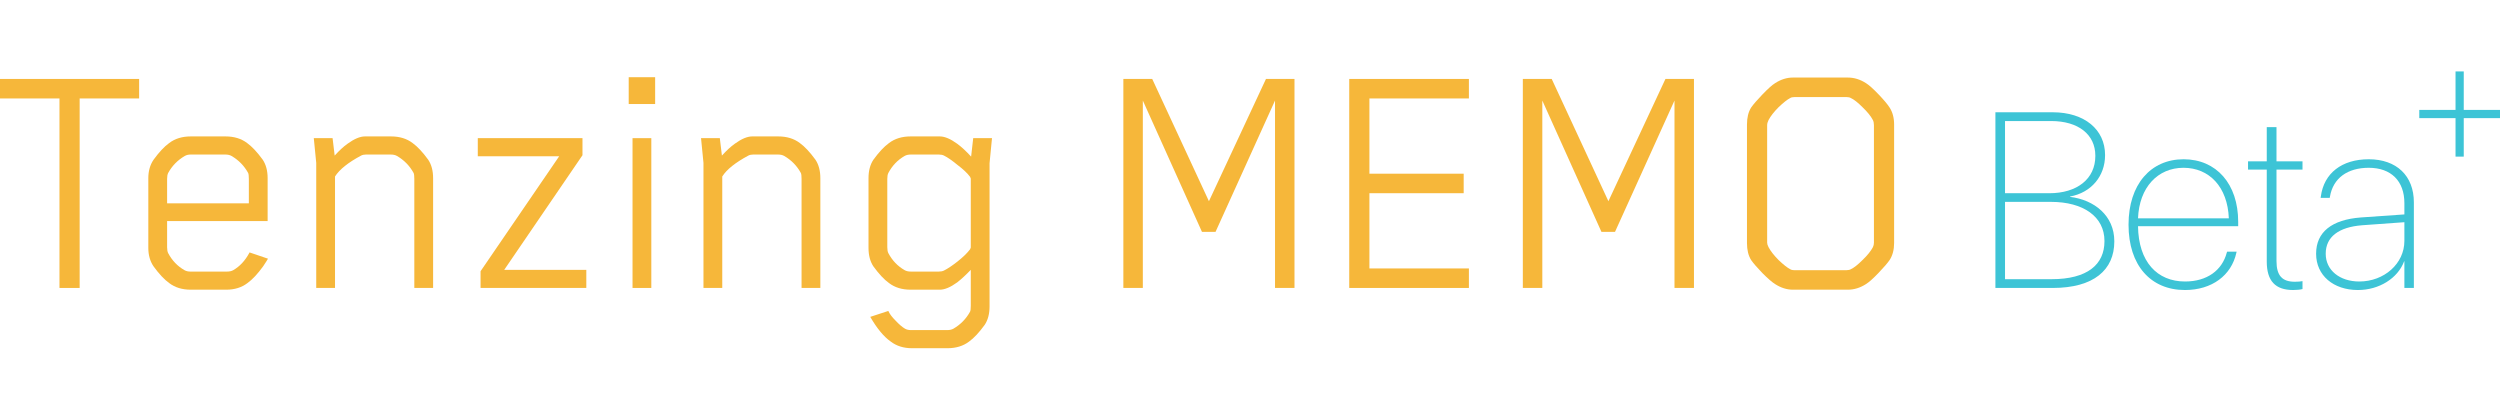
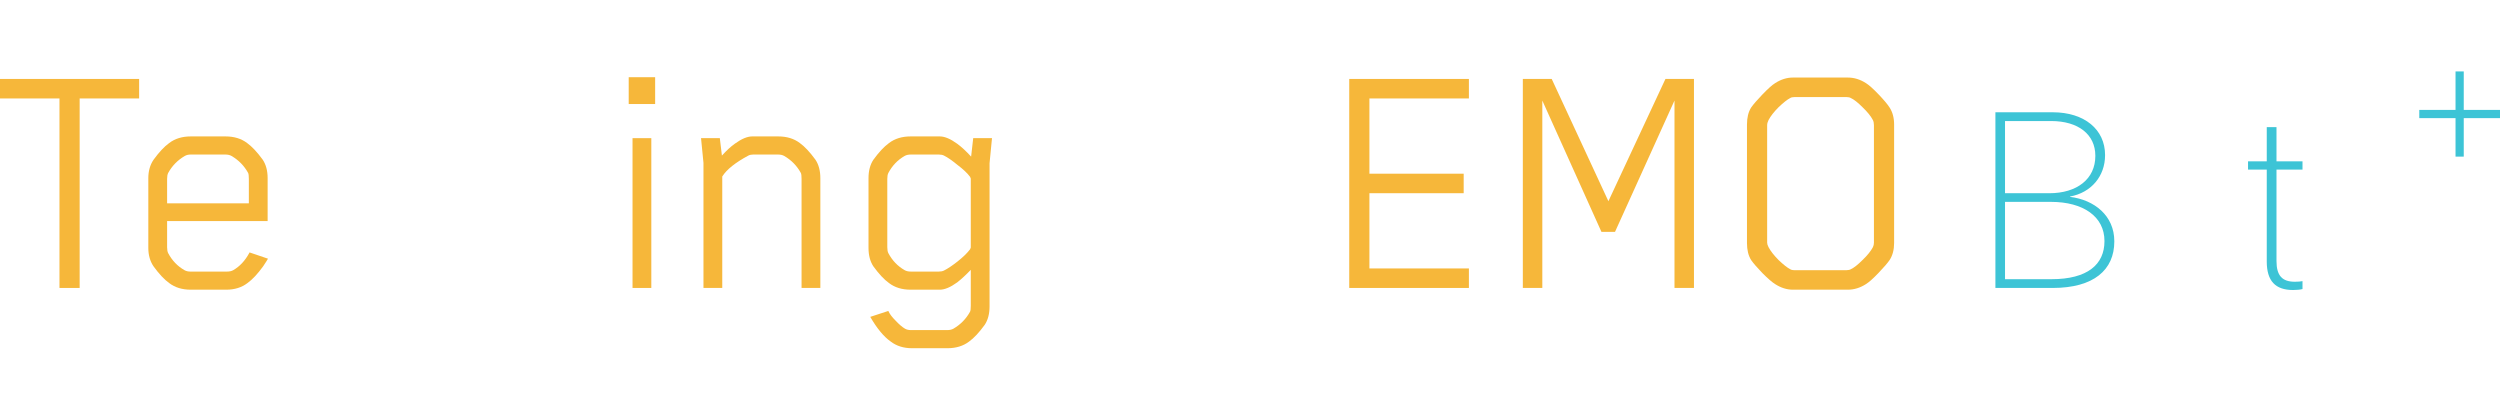
<svg xmlns="http://www.w3.org/2000/svg" width="280" height="44" viewBox="0 0 280 44" fill="none">
-   <path d="M264.089 32.482C261.325 32.482 259.405 30.832 259.405 28.433V28.405C259.405 25.992 261.162 24.601 264.416 24.355L269.291 24.015V22.746C269.291 20.278 267.807 18.792 265.301 18.792C262.918 18.792 261.312 19.951 260.958 22.01L260.93 22.16H259.909L259.936 21.996C260.277 19.406 262.278 17.837 265.301 17.837C268.419 17.837 270.353 19.692 270.353 22.665V32.251H269.291V29.264H269.264C268.555 31.173 266.459 32.482 264.089 32.482ZM260.481 28.433C260.481 30.26 262.047 31.528 264.239 31.528C267.03 31.528 269.291 29.523 269.291 26.987V24.887L264.566 25.228C261.924 25.433 260.481 26.537 260.481 28.405V28.433Z" fill="#3DC4D6" />
  <path d="M256.832 32.482C254.844 32.482 253.877 31.473 253.877 29.292V18.997H251.78V18.069H253.877V14.238H254.967V18.069H257.88V18.997H254.967V29.237C254.967 30.887 255.62 31.555 257.023 31.555C257.377 31.555 257.69 31.528 257.88 31.487V32.373C257.635 32.441 257.24 32.482 256.832 32.482Z" fill="#3DC4D6" />
-   <path d="M244.714 32.482C240.874 32.482 238.396 29.714 238.396 25.174V25.16C238.396 20.646 240.887 17.837 244.564 17.837C248.227 17.837 250.677 20.592 250.677 24.846V25.337H239.458C239.512 29.319 241.595 31.528 244.727 31.528C247.192 31.528 248.88 30.273 249.398 28.296L249.438 28.187H250.5L250.473 28.31C249.915 30.846 247.736 32.482 244.714 32.482ZM244.55 18.792C241.677 18.792 239.594 20.974 239.458 24.451H249.629C249.493 20.933 247.437 18.792 244.55 18.792Z" fill="#3DC4D6" />
  <path d="M223.486 32.251V12.574H229.899C233.467 12.574 235.768 14.51 235.768 17.36V17.387C235.768 19.719 234.229 21.574 231.846 22.01V22.051C234.556 22.378 236.803 24.151 236.803 27.014V27.042C236.803 30.232 234.501 32.251 229.899 32.251H223.486ZM229.722 13.556H224.562V21.642H229.518C232.622 21.642 234.678 20.047 234.678 17.469V17.442C234.678 15.069 232.786 13.556 229.722 13.556ZM229.709 22.61H224.562V31.269H229.777C233.78 31.269 235.7 29.633 235.7 27.014V26.987C235.7 24.26 233.33 22.61 229.709 22.61Z" fill="#3DC4D6" />
  <path d="M212.141 27.218C212.141 27.972 211.972 28.609 211.634 29.129C211.401 29.468 210.985 29.949 210.388 30.573C209.79 31.197 209.323 31.613 208.985 31.821C208.336 32.237 207.661 32.446 206.959 32.446H200.804C200.129 32.446 199.466 32.237 198.817 31.821C198.479 31.613 197.999 31.197 197.376 30.573C196.778 29.949 196.363 29.468 196.129 29.129C195.817 28.635 195.661 27.998 195.661 27.218V13.953C195.661 13.172 195.817 12.535 196.129 12.041C196.363 11.703 196.778 11.222 197.376 10.598C197.999 9.947 198.479 9.518 198.817 9.31C199.466 8.894 200.129 8.686 200.804 8.686H206.959C207.661 8.686 208.336 8.894 208.985 9.31C209.323 9.518 209.79 9.934 210.388 10.559C210.985 11.183 211.401 11.677 211.634 12.041C211.972 12.561 212.141 13.198 212.141 13.953V27.218ZM209.881 27.179V14.031C209.881 13.797 209.842 13.602 209.764 13.446C209.531 13.003 209.141 12.522 208.596 12.002C208.076 11.482 207.648 11.144 207.31 10.988C207.18 10.91 207.011 10.871 206.803 10.871H200.999C200.765 10.871 200.596 10.91 200.492 10.988C200.181 11.144 199.752 11.482 199.207 12.002C198.687 12.522 198.311 13.003 198.077 13.446C197.973 13.654 197.921 13.849 197.921 14.031V27.179C197.921 27.309 197.973 27.478 198.077 27.686C198.311 28.128 198.687 28.609 199.207 29.129C199.752 29.65 200.181 29.988 200.492 30.144C200.596 30.222 200.765 30.261 200.999 30.261H206.803C207.011 30.261 207.18 30.222 207.31 30.144C207.648 29.988 208.076 29.65 208.596 29.129C209.141 28.609 209.531 28.128 209.764 27.686C209.842 27.53 209.881 27.361 209.881 27.179Z" fill="#F6B73A" />
  <path d="M189.724 32.251H187.543V11.261L180.881 25.969H179.362L172.739 11.261V32.251H170.557V8.842H173.791L180.141 22.536L186.53 8.842H189.724V32.251Z" fill="#F6B73A" />
  <path d="M164.517 32.251H151.115V8.842H164.517V11.027H153.375V19.454H163.932V21.639H153.375V30.066H164.517V32.251Z" fill="#F6B73A" />
-   <path d="M144.983 32.251H142.802V11.261L136.14 25.969H134.62L127.997 11.261V32.251H125.816V8.842H129.049L135.4 22.536L141.789 8.842H144.983V32.251Z" fill="#F6B73A" />
  <path d="M111.103 15.474L110.83 18.283V34.318C110.83 35.151 110.649 35.84 110.285 36.386C109.662 37.244 109.077 37.869 108.532 38.259C107.882 38.753 107.077 39 106.116 39H102.143C101.208 39 100.415 38.753 99.766 38.259C98.987 37.712 98.221 36.789 97.468 35.489L99.493 34.825L99.532 34.904C99.662 35.19 99.922 35.528 100.312 35.918C100.701 36.334 101.052 36.633 101.363 36.815C101.545 36.919 101.766 36.971 102.026 36.971H106.077C106.363 36.971 106.597 36.919 106.779 36.815C107.584 36.347 108.207 35.71 108.649 34.904C108.701 34.799 108.727 34.578 108.727 34.24V30.222C108.181 30.794 107.675 31.262 107.207 31.626C106.454 32.172 105.805 32.446 105.259 32.446H101.987C101.026 32.446 100.221 32.199 99.571 31.704C99.026 31.314 98.442 30.69 97.818 29.832C97.455 29.285 97.273 28.596 97.273 27.764V19.961C97.273 19.129 97.455 18.439 97.818 17.893C98.442 17.035 99.026 16.411 99.571 16.02C100.221 15.526 101.026 15.279 101.987 15.279H105.259C105.805 15.279 106.454 15.552 107.207 16.099C107.701 16.463 108.22 16.944 108.766 17.542L108.999 15.474H111.103ZM108.727 27.725V20L108.649 19.805C108.337 19.389 107.869 18.947 107.246 18.478C106.649 17.984 106.142 17.633 105.727 17.425C105.571 17.347 105.376 17.308 105.142 17.308H102.026C101.74 17.308 101.506 17.36 101.324 17.464C100.545 17.906 99.935 18.543 99.493 19.376C99.415 19.532 99.377 19.753 99.377 20.039V27.686C99.377 27.972 99.415 28.193 99.493 28.349C99.935 29.181 100.545 29.819 101.324 30.261C101.506 30.365 101.74 30.417 102.026 30.417H105.142C105.376 30.417 105.571 30.378 105.727 30.3C106.142 30.092 106.649 29.754 107.246 29.285C107.869 28.791 108.337 28.336 108.649 27.92L108.727 27.725Z" fill="#F6B73A" />
  <path d="M91.879 32.251H89.775V20.039C89.775 19.701 89.749 19.48 89.698 19.376C89.256 18.569 88.633 17.932 87.828 17.464C87.646 17.36 87.412 17.308 87.126 17.308H84.36C84.152 17.308 83.971 17.347 83.815 17.425C82.36 18.205 81.386 18.986 80.893 19.766V32.251H78.789V18.244L78.516 15.474H80.62L80.854 17.425C81.373 16.853 81.854 16.411 82.295 16.099C83.049 15.552 83.698 15.279 84.243 15.279H87.165C88.126 15.279 88.931 15.526 89.581 16.02C90.126 16.411 90.71 17.035 91.334 17.893C91.697 18.439 91.879 19.129 91.879 19.961V32.251Z" fill="#F6B73A" />
  <path d="M72.947 32.251H70.843V15.474H72.947V32.251ZM73.376 11.651H70.415V8.647H73.376V11.651Z" fill="#F6B73A" />
-   <path d="M65.667 32.251H53.823V30.378L62.628 17.503H53.512V15.474H65.238V17.386L56.473 30.222H65.667V32.251Z" fill="#F6B73A" />
-   <path d="M48.508 32.251H46.404V20.039C46.404 19.701 46.378 19.48 46.326 19.376C45.885 18.569 45.261 17.932 44.456 17.464C44.274 17.36 44.041 17.308 43.755 17.308H40.989C40.781 17.308 40.599 17.347 40.443 17.425C38.989 18.205 38.015 18.986 37.522 19.766V32.251H35.418V18.244L35.145 15.474H37.249L37.483 17.425C38.002 16.853 38.482 16.411 38.924 16.099C39.677 15.552 40.327 15.279 40.872 15.279H43.794C44.755 15.279 45.56 15.526 46.209 16.02C46.755 16.411 47.339 17.035 47.962 17.893C48.326 18.439 48.508 19.129 48.508 19.961V32.251Z" fill="#F6B73A" />
  <path d="M27.91 28.349L27.949 28.271L30.014 28.973C29.962 29.077 29.78 29.363 29.469 29.832C28.845 30.69 28.261 31.314 27.715 31.704C27.066 32.199 26.274 32.446 25.339 32.446H21.365C20.404 32.446 19.599 32.199 18.95 31.704C18.404 31.314 17.82 30.69 17.197 29.832C16.807 29.259 16.612 28.57 16.612 27.764V19.961C16.612 19.155 16.807 18.465 17.197 17.893C17.82 17.035 18.404 16.411 18.95 16.02C19.599 15.526 20.404 15.279 21.365 15.279H25.261C26.222 15.279 27.027 15.526 27.677 16.02C28.222 16.411 28.806 17.035 29.43 17.893C29.793 18.439 29.975 19.129 29.975 19.961V24.76H18.716V27.686C18.716 27.972 18.755 28.193 18.833 28.349C19.275 29.181 19.885 29.819 20.664 30.261C20.846 30.365 21.067 30.417 21.326 30.417H25.417C25.703 30.417 25.936 30.365 26.118 30.261C26.846 29.845 27.443 29.207 27.91 28.349ZM18.833 19.376C18.755 19.532 18.716 19.753 18.716 20.039V22.77H27.871V20.039C27.871 19.701 27.845 19.48 27.794 19.376C27.352 18.569 26.729 17.932 25.924 17.464C25.742 17.36 25.508 17.308 25.222 17.308H21.365C21.106 17.308 20.885 17.36 20.703 17.464C19.898 17.932 19.275 18.569 18.833 19.376Z" fill="#F6B73A" />
  <path d="M15.583 11.027H8.921V32.251H6.662V11.027H0V8.842H15.583V11.027Z" fill="#F6B73A" />
  <path d="M280 13.231H275.94V17.541H275.02V13.231H270.96V12.31H275.02V8H275.94V12.31H280V13.231Z" fill="#3DC4D6" />
</svg>